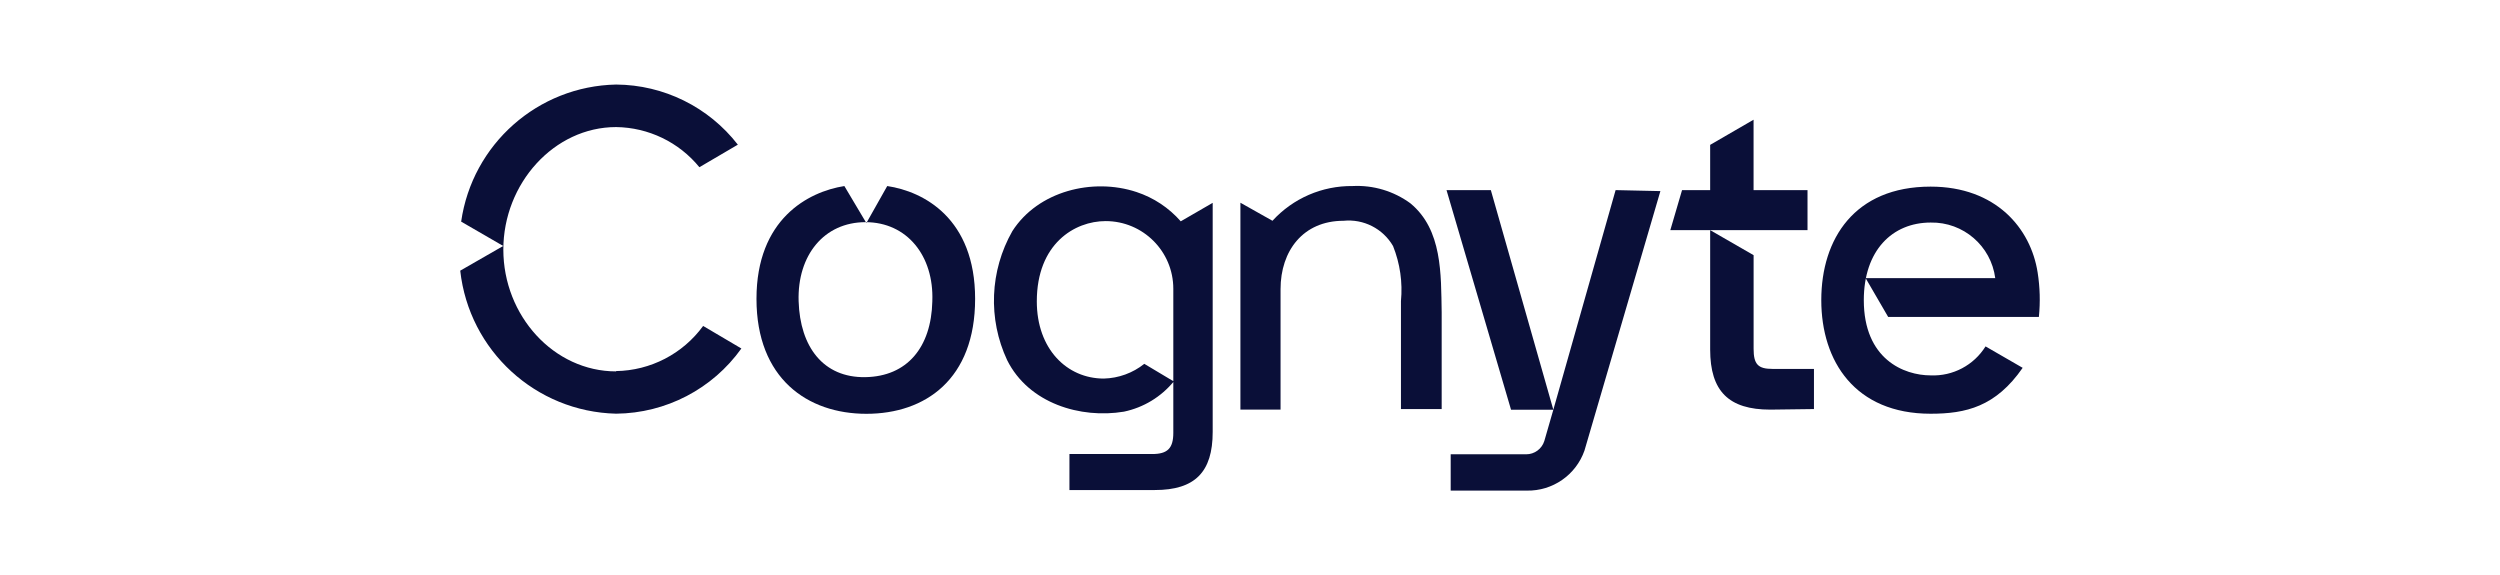
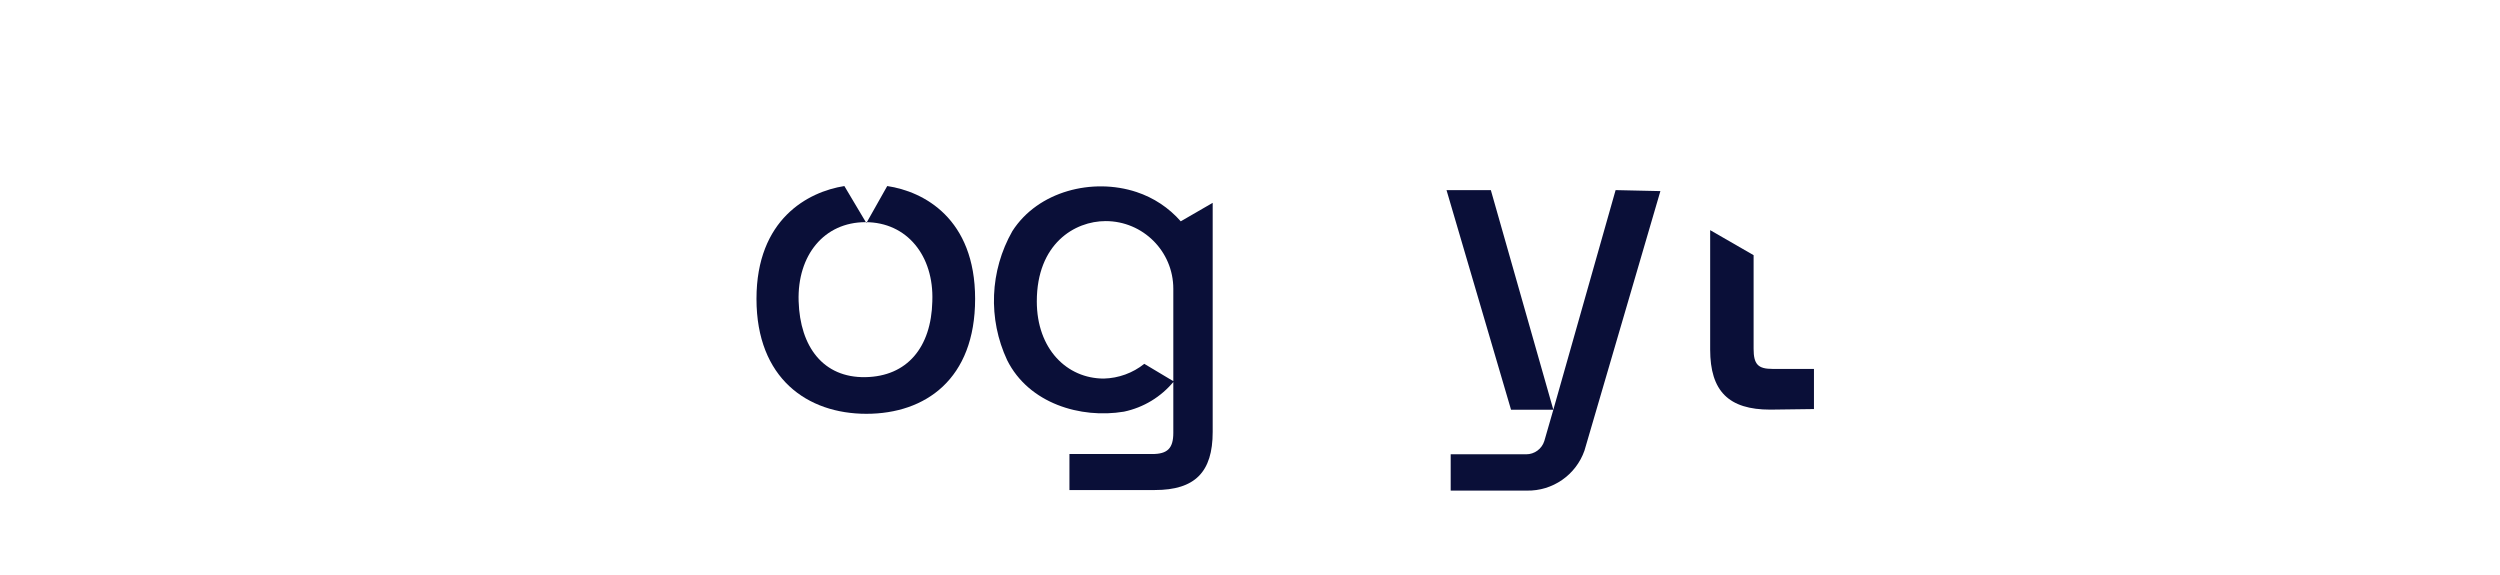
<svg xmlns="http://www.w3.org/2000/svg" id="uuid-46f6e0be-7a70-4acc-8eb4-e8a92554ec49" viewBox="0 0 652 150">
-   <path d="M461.69,106.83c-10.86,0-15.68-4.82-15.68-15.68v-31.13l11.33,6.53v24.42c0,4.03,1.15,5.24,4.91,5.24h10.83v10.47l-11.39.15Z" style="fill:#0a0f38; stroke-width:0px;" />
-   <polygon points="435.62 60.02 438.68 49.58 446.01 49.58 446.01 37.78 457.33 31.22 457.33 49.58 471.4 49.58 471.4 60.02 435.62 60.02" style="fill:#0a0f38; stroke-width:0px;" />
+   <path d="M461.69,106.83c-10.86,0-15.68-4.82-15.68-15.68v-31.13l11.33,6.53v24.42c0,4.03,1.15,5.24,4.91,5.24h10.83v10.47l-11.39.15" style="fill:#0a0f38; stroke-width:0px;" />
  <path d="M421.35,49.58l-16.24,57.28-16.3-57.28h-11.56l16.83,57.28h11.03l-2.35,8.15c-.65,2.07-2.57,3.48-4.74,3.47h-19.68v9.47h19.83c6.75.14,12.83-4.07,15.06-10.44l19.8-67.67-11.68-.26Z" style="fill:#0a0f38; stroke-width:0px;" />
-   <path d="M160.69,96.86c-16.27,0-29.42-14.53-29.42-31.77s13.24-31.95,29.42-31.95c8.43.11,16.38,3.94,21.71,10.47l10.03-5.88c-7.61-9.82-19.32-15.6-31.74-15.68-20.41.41-37.52,15.54-40.42,35.75l10.97,6.35-11.21,6.44c2.31,20.86,19.68,36.8,40.66,37.3,12.98-.12,25.12-6.44,32.66-17l-9.97-5.88c-5.31,7.28-13.73,11.64-22.74,11.77" style="fill:#0a0f38; stroke-width:0px;" />
-   <path d="M367.87,53.05c-4.37-3.21-9.71-4.81-15.12-4.53h0c-7.94-.09-15.53,3.2-20.89,9.06l-8.36-4.71v53.96h10.47v-31.42h0c0-10,5.88-17.83,16.42-17.83,5.23-.53,10.28,2.04,12.92,6.59,1.82,4.55,2.53,9.48,2.06,14.36v28.16h10.62v-25.27c-.18-9.89.18-21.51-8.12-28.36Z" style="fill:#0a0f38; stroke-width:0px;" />
  <path d="M298.44,94.89l7.68,4.59c-3.31,4.03-7.9,6.81-13,7.88-11.27,1.88-24.8-2.12-30.45-13.42-5.04-10.77-4.53-23.32,1.35-33.66,6.71-10.47,20.95-13.97,32.36-10.21,4.47,1.47,8.46,4.11,11.56,7.65l8.33-4.82v59.75c0,10.47-4.62,15.15-15.09,15.15h-22.27v-9.39h21.59c4,0,5.5-1.5,5.5-5.53v-37.57c0-9.75-7.9-17.65-17.65-17.65h0c-8.06,0-17.95,5.88-17.95,20.95,0,12.39,7.83,20.12,17.48,20.12,3.85-.1,7.56-1.45,10.56-3.85Z" style="fill:#0a0f38; stroke-width:0px;" />
  <path d="M231.39,48.52l-5.44,9.65-5.74-9.65c-9.5,1.5-22.92,8.65-22.92,29.42s13.3,29.98,28.66,29.98,28.36-9,28.36-29.98-13.42-28.01-22.92-29.42ZM243.15,78.62c-.29,11.97-6.56,19.56-17.48,19.74s-17.03-7.86-17.39-19.83,6.65-20.59,17.45-20.59,17.86,8.77,17.42,20.59v.09Z" style="fill:#0a0f38; stroke-width:0px;" />
-   <path d="M486.55,72.53l5.88,10.12h39.31c.39-3.85.28-7.74-.32-11.56-1.79-11.56-10.91-22.42-27.92-22.42-19.83,0-28.51,13.62-28.51,29.6s8.83,29.63,28.51,29.63c9.18,0,16.98-1.82,24.01-11.97l-9.68-5.59c-3.06,4.91-8.52,7.8-14.3,7.56-6.97,0-17.45-4.21-17.45-19.62,0-12.94,7.41-20.24,17.45-20.24,8.49-.16,15.74,6.09,16.83,14.5h-33.8Z" style="fill:#0a0f38; stroke-width:0px;" />
</svg>